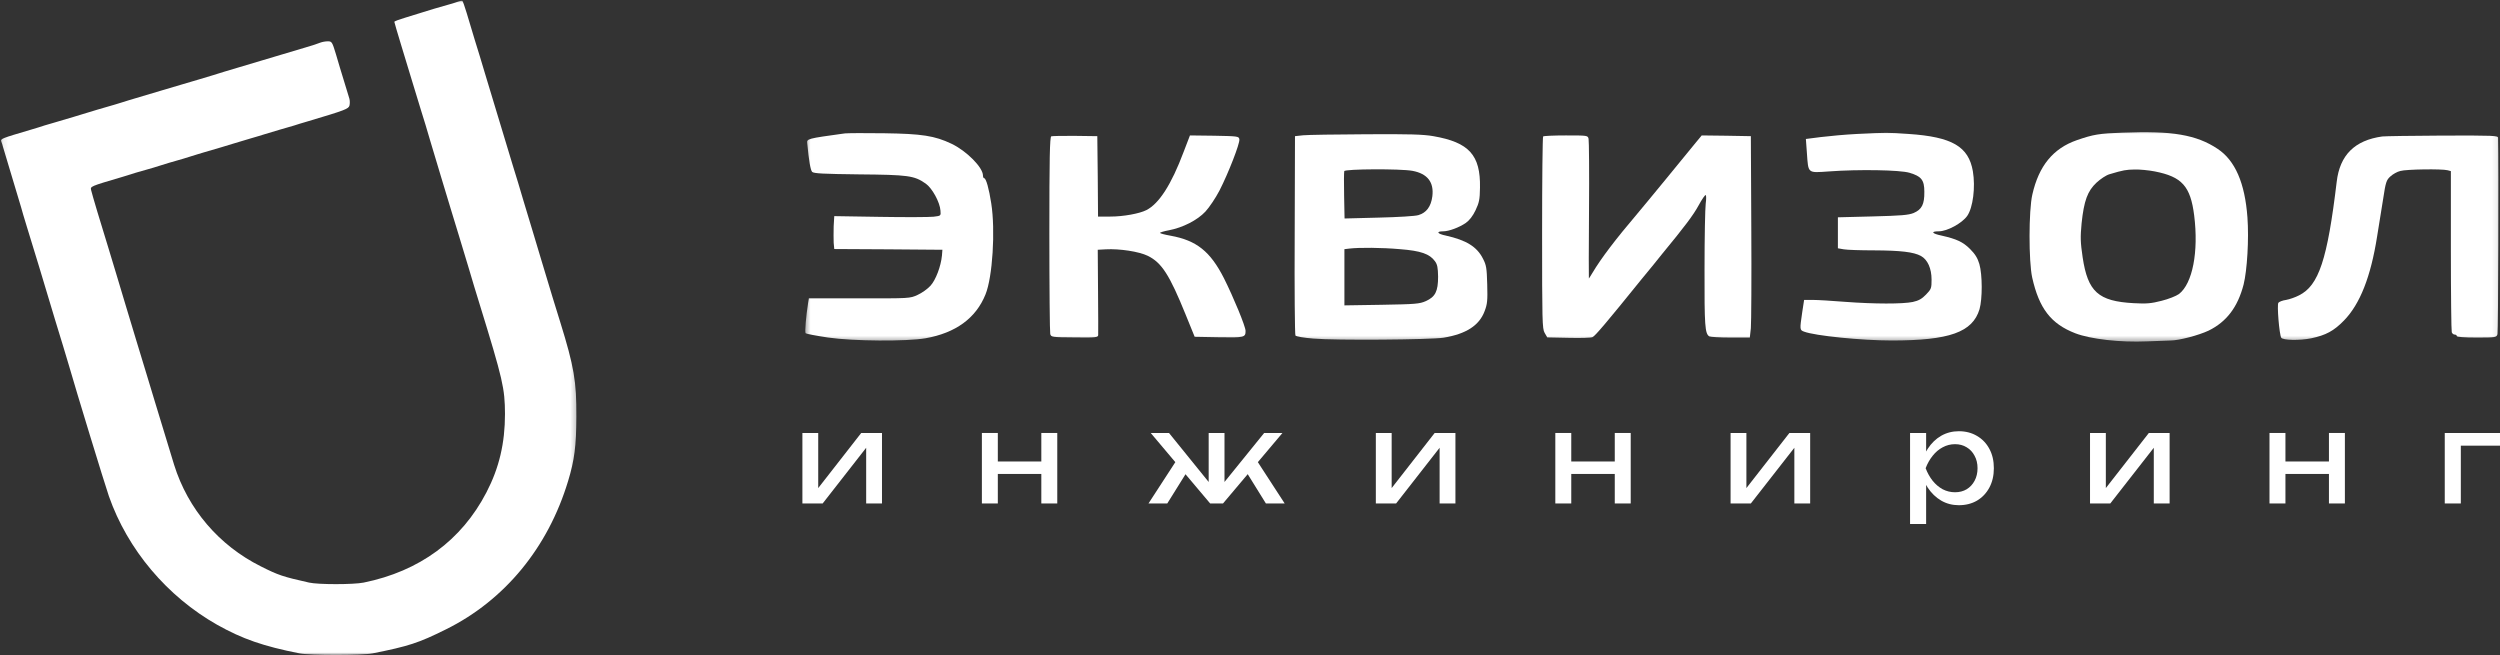
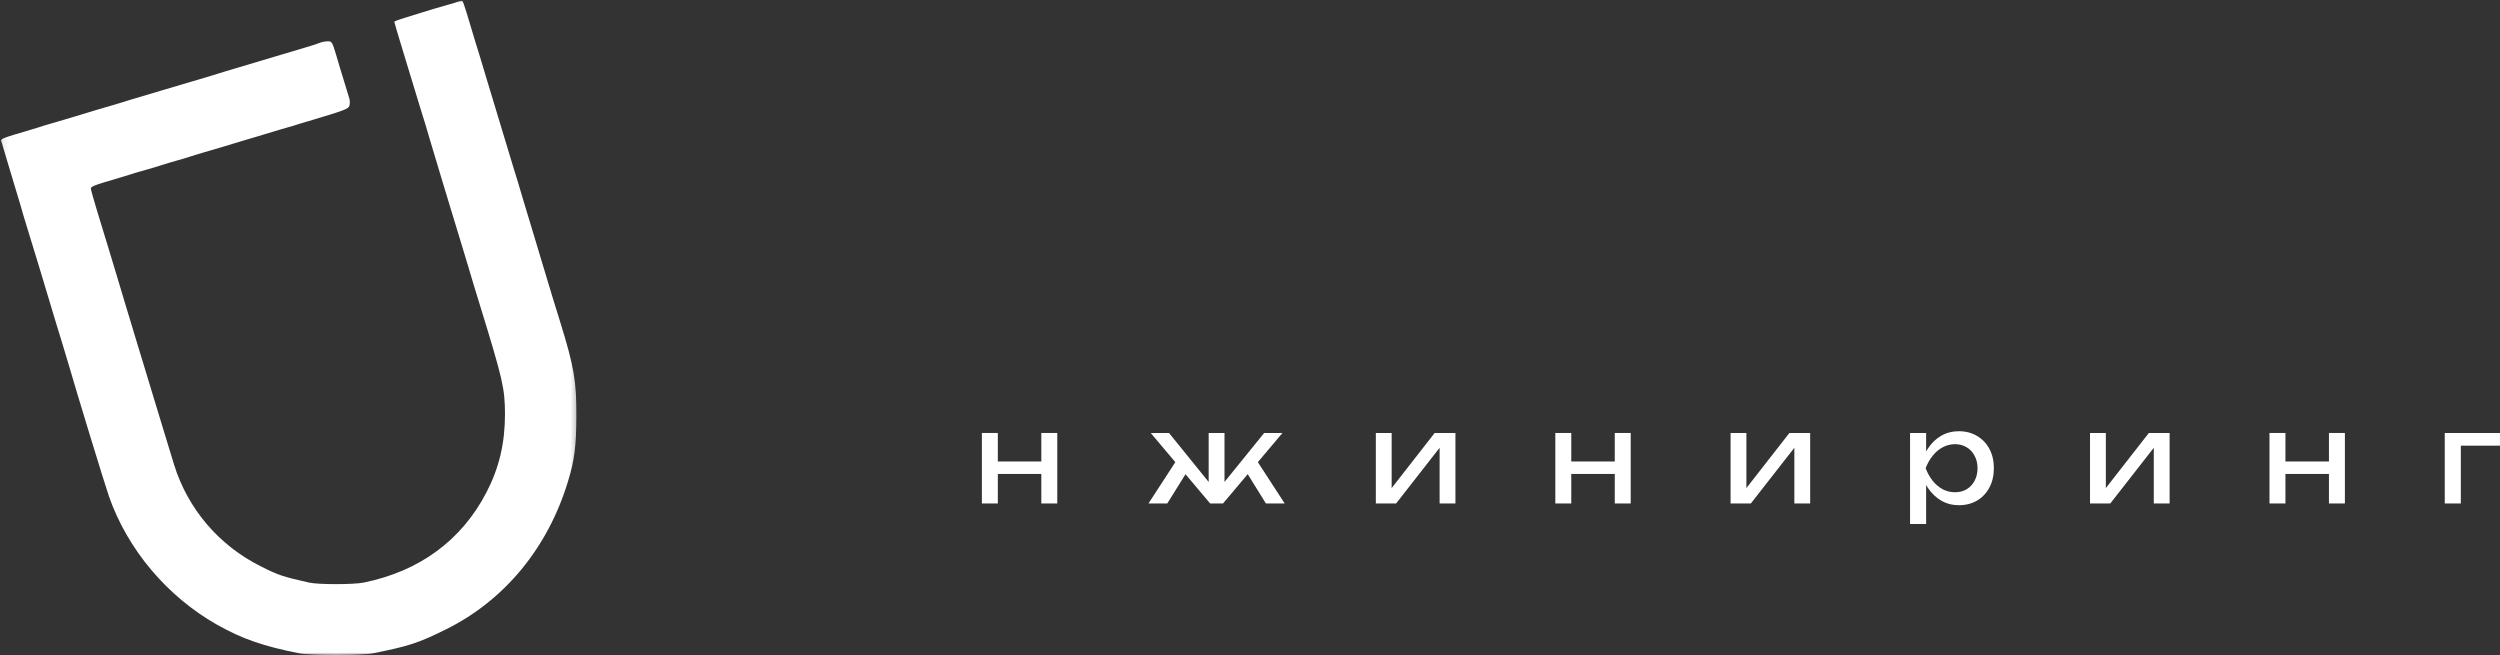
<svg xmlns="http://www.w3.org/2000/svg" width="458" height="120" viewBox="0 0 458 120" fill="none">
  <rect x="0" y="0" width="458" height="120" fill="#333333" stroke="none" />
  <g clip-path="url(#clip0_320_300)">
    <mask id="mask0_320_300" style="mask-type:luminance" maskUnits="userSpaceOnUse" x="0" y="0" width="106" height="120">
      <path d="M105.757 0H0.081V120H105.757V0Z" fill="white" />
    </mask>
    <g mask="url(#mask0_320_300)">
      <path d="M84 0.27C83.703 0.379 82.973 0.622 82.378 0.784C81.081 1.135 77.784 2.108 76.838 2.433C76.46 2.541 75.27 2.919 74.216 3.243C73.135 3.568 72.243 3.892 72.243 4C72.243 4.108 72.811 6 73.487 8.243C74.162 10.46 75.081 13.514 75.541 15C76 16.487 76.703 18.784 77.108 20.135C77.541 21.46 78.324 24.081 78.865 25.946C79.433 27.811 80.297 30.73 80.811 32.433C81.324 34.135 82.135 36.757 82.568 38.243C83.027 39.73 83.73 42.027 84.135 43.379C84.541 44.703 85.324 47.325 85.892 49.189C86.433 51.054 87.297 53.892 87.811 55.541C92.162 69.649 92.487 71.135 92.513 75.838C92.513 81.162 91.46 85.703 89.108 90.216C84.568 98.973 76.865 104.649 66.622 106.73C64.757 107.108 58.27 107.108 56.622 106.73C51.811 105.649 51 105.378 47.784 103.757C40.108 99.919 34.432 93.27 31.892 85.135C30.865 81.784 29.405 77.027 28.433 73.784C27.973 72.216 27.243 69.838 26.838 68.514C26.433 67.162 25.595 64.379 24.946 62.297C24.324 60.216 23.459 57.352 23.027 55.946C22.622 54.541 21.865 52.108 21.405 50.541C20.946 48.973 20.216 46.595 19.811 45.27C18.568 41.297 16.865 35.595 16.703 34.865C16.541 34.135 16.378 34.189 22.514 32.379C23.486 32.081 24.568 31.757 24.946 31.622C25.324 31.514 26.162 31.27 26.838 31.081C27.514 30.892 28.73 30.541 29.541 30.27C30.351 30 31.568 29.649 32.243 29.46C32.919 29.27 34.135 28.919 34.946 28.649C35.757 28.379 36.919 28.054 37.514 27.865C38.946 27.46 42.216 26.487 43.054 26.216C43.432 26.108 44.649 25.73 45.757 25.406C46.865 25.081 48.081 24.73 48.459 24.595C48.838 24.487 50.054 24.108 51.162 23.784C52.27 23.46 53.486 23.108 53.865 23C54.243 22.865 55.405 22.514 56.432 22.216C63.243 20.189 63.865 19.946 64.027 19.325C64.108 18.973 64.108 18.406 64 18.054C63.892 17.703 63.459 16.27 63.027 14.865C62.595 13.46 61.919 11.243 61.541 9.919C60.865 7.676 60.784 7.568 60.054 7.568C59.649 7.568 59.027 7.676 58.676 7.811C58.324 7.973 57.135 8.351 56.027 8.676C53.919 9.297 52.649 9.676 48.054 11.054C40.892 13.189 39.622 13.568 39 13.784C38.622 13.892 37.405 14.271 36.297 14.595C35.189 14.919 33.919 15.297 33.459 15.433C33.027 15.568 31.378 16.054 29.811 16.514C25.676 17.73 25.514 17.784 23.73 18.325C22.838 18.622 21.622 18.973 21.027 19.162C19.433 19.595 16.514 20.487 13.595 21.379C12.189 21.811 10.541 22.297 9.946 22.46C9.351 22.622 8.568 22.865 8.189 22.973C7.811 23.108 6.595 23.487 5.487 23.811C0.351 25.325 0.027 25.433 0.216 25.919C0.324 26.162 0.487 26.595 0.541 26.892C0.622 27.189 1.351 29.622 2.162 32.297C2.973 34.973 3.73 37.514 3.865 37.973C3.973 38.406 4.459 40.054 4.946 41.622C6.378 46.27 7.73 50.676 10.108 58.649C10.541 60.054 11.189 62.243 11.595 63.514C11.973 64.784 12.46 66.352 12.649 67.027C13.865 71.297 19.189 88.703 19.946 90.892C23.378 100.703 30.622 109.27 39.784 114.46C44.405 117.054 48.216 118.378 54.892 119.703C56.757 120.081 66.378 120.081 68.243 119.703C74.865 118.378 76.649 117.811 81.703 115.297C92.46 109.973 100.405 100.324 104.081 88.108C105.243 84.297 105.568 81.703 105.595 76.352C105.622 69.838 105.162 67.162 102.649 59.054C101.757 56.216 101 53.73 99.189 47.703C98.757 46.216 98.054 43.892 97.649 42.568C97.243 41.216 96.46 38.622 95.892 36.757C95.351 34.892 94.487 32.027 93.973 30.406C93.487 28.757 92.676 26.162 92.216 24.595C91.757 23.027 91.027 20.649 90.622 19.325C90.216 17.973 89.433 15.379 88.865 13.514C88.324 11.649 87.46 8.865 86.973 7.297C86.513 5.73 85.838 3.514 85.487 2.352C85.135 1.189 84.784 0.189 84.703 0.162C84.595 0.108 84.297 0.162 84 0.27Z" fill="white" />
    </g>
    <mask id="mask1_320_300" style="mask-type:luminance" maskUnits="userSpaceOnUse" x="147" y="24" width="311" height="39">
-       <path d="M457.919 24H147.378V62.649H457.919V24Z" fill="white" />
-     </mask>
+       </mask>
    <g mask="url(#mask1_320_300)">
      <path d="M388.864 24.297C384.54 24.46 383.54 24.622 380.486 25.676C376.134 27.189 373.513 30.378 372.323 35.649C371.648 38.568 371.648 47.892 372.296 50.838C373.567 56.514 375.729 59.325 380.188 61.054C382.999 62.135 388.432 62.757 393.323 62.541C395.323 62.46 397.269 62.379 397.648 62.379C399.188 62.379 402.783 61.433 404.621 60.568C407.918 58.946 409.945 56.27 411.026 52.135C411.675 49.541 412.026 43.811 411.729 39.811C411.269 33.541 409.486 29.405 406.269 27.27C402.432 24.703 397.918 23.919 388.864 24.297ZM394.756 31.405C399.729 32.379 401.296 34.108 401.972 39.46C402.81 46.135 401.675 51.946 399.188 53.865C398.648 54.243 397.296 54.784 395.999 55.108C394.107 55.595 393.242 55.676 390.891 55.541C384.404 55.189 382.486 53.46 381.54 47.135C381.134 44.379 381.107 43.487 381.35 40.892C381.783 36.784 382.432 35 384.08 33.46C384.81 32.784 385.864 32.081 386.459 31.919C388.999 31.162 389.486 31.081 391.08 31.054C391.999 31.027 393.648 31.189 394.756 31.405Z" fill="white" />
      <path d="M154.81 24.433C147.783 25.406 147.783 25.406 147.891 26.297C148.188 29.46 148.486 31.162 148.783 31.487C149.107 31.784 150.729 31.865 157.404 31.946C166.35 32.027 167.486 32.162 169.567 33.622C170.756 34.433 172.188 37.027 172.296 38.595C172.377 39.541 172.377 39.541 171.026 39.703C170.296 39.784 165.891 39.811 161.242 39.73L152.837 39.595L152.729 41.46C152.702 42.487 152.702 43.838 152.729 44.46L152.837 45.622L162.729 45.676L172.648 45.757L172.567 46.811C172.377 48.784 171.432 51.297 170.46 52.352C169.946 52.919 168.891 53.676 168.107 54.027C166.702 54.676 166.622 54.676 157.46 54.649H148.188L148.053 55.46C147.675 57.838 147.404 60.892 147.594 61.054C147.702 61.162 149.54 61.514 151.702 61.838C156.35 62.514 166.107 62.568 169.54 61.973C175.08 61 178.783 58.297 180.54 53.946C181.837 50.784 182.377 42.217 181.594 37.243C181.188 34.595 180.648 32.649 180.296 32.649C180.188 32.649 180.08 32.433 180.08 32.162C180.08 30.676 177.08 27.649 174.296 26.325C171.215 24.865 168.892 24.514 161.973 24.406C158.487 24.352 155.269 24.379 154.81 24.433Z" fill="white" />
      <path d="M340.188 24.541C338.08 24.649 335.107 24.919 333.594 25.108L330.837 25.459L331.026 28.054C331.296 31.838 331.107 31.676 335.053 31.405C340.567 31 348.08 31.135 349.81 31.649C351.999 32.297 352.54 32.973 352.54 35.135C352.567 37.432 352.08 38.378 350.567 39.027C349.594 39.406 348.323 39.514 343.053 39.649L336.702 39.811V42.649V45.487L337.783 45.676C338.377 45.784 340.864 45.865 343.323 45.865C348.215 45.892 350.567 46.162 351.918 46.892C353.134 47.568 353.864 49.162 353.864 51.243C353.864 52.784 353.81 52.973 352.864 53.946C352.08 54.757 351.513 55.081 350.404 55.324C348.54 55.703 343.404 55.703 338.026 55.297C335.675 55.108 332.999 54.946 332.134 54.946H330.513L330.161 57.243C329.702 60.406 329.702 60.459 330.513 60.757C332.513 61.514 340.999 62.378 346.567 62.378C357.134 62.378 361.377 60.865 362.648 56.649C363.188 54.757 363.188 50.351 362.621 48.378C362.296 47.27 361.837 46.541 360.918 45.622C359.621 44.324 358.458 43.784 355.702 43.162C353.891 42.784 353.648 42.378 355.188 42.378C356.729 42.378 359.458 40.892 360.404 39.541C361.458 38 361.918 34.297 361.431 31.378C360.648 26.838 357.621 25.081 349.675 24.541C345.81 24.27 345.702 24.27 340.188 24.541Z" fill="white" />
      <path d="M238.729 24.784L237.242 24.946L237.188 43.054C237.134 53.027 237.215 61.297 237.323 61.46C237.432 61.649 238.891 61.892 240.621 62.027C244.621 62.379 262.08 62.243 264.459 61.865C268.594 61.189 270.999 59.622 271.972 57.027C272.486 55.703 272.54 55.054 272.459 52.108C272.378 49.108 272.296 48.568 271.675 47.379C270.567 45.189 268.621 44 264.891 43.162C263.296 42.838 263.026 42.379 264.378 42.379C265.432 42.379 267.323 41.676 268.54 40.838C269.188 40.379 269.81 39.595 270.323 38.514C270.972 37.135 271.107 36.568 271.134 34.379C271.242 28.406 269.134 26.081 262.594 24.946C260.783 24.622 258.107 24.541 250.242 24.595C244.729 24.622 239.54 24.703 238.729 24.784ZM258.756 31.297C261.513 31.811 262.729 33.379 262.405 35.973C262.161 37.838 261.323 38.973 259.864 39.406C259.323 39.595 256.053 39.784 252.594 39.865L246.323 40.027L246.242 35.865C246.188 33.568 246.215 31.541 246.269 31.352C246.378 30.946 256.567 30.892 258.756 31.297ZM256.486 45.649C260.296 45.946 261.918 46.514 262.891 47.865C263.323 48.46 263.432 49.027 263.459 50.703C263.459 53.379 262.945 54.379 261.215 55.162C260.053 55.676 259.323 55.73 253.134 55.838L246.296 55.946V50.811V45.649L247.188 45.541C248.999 45.325 253.134 45.352 256.486 45.649Z" fill="white" />
      <path d="M192.594 24.973C192.323 25.108 192.242 28.919 192.242 42.865C192.242 52.622 192.323 60.892 192.404 61.189C192.566 61.757 192.702 61.784 196.864 61.811C200.81 61.865 201.161 61.811 201.188 61.379C201.215 61.108 201.188 57.487 201.161 53.325L201.107 45.757L202.566 45.676C205.134 45.541 208.648 46.081 210.269 46.865C212.837 48.135 214.242 50.325 217.215 57.649L218.864 61.703L223.296 61.784C227.972 61.865 228.188 61.811 228.188 60.622C228.188 59.811 225.999 54.514 224.242 51C221.729 46.054 219.215 44.054 214.485 43.189C213.404 43 212.512 42.757 212.512 42.676C212.512 42.568 213.242 42.352 214.134 42.189C216.675 41.703 219.35 40.352 220.837 38.757C221.539 38 222.702 36.27 223.404 34.919C225.053 31.703 227.161 26.27 227.053 25.541C226.972 24.973 226.864 24.946 222.485 24.865L217.999 24.811L216.837 27.838C214.594 33.811 212.35 37.297 210.026 38.487C208.756 39.135 205.81 39.676 203.404 39.676H201.161L201.107 32.297L201.026 24.946L196.972 24.892C194.756 24.865 192.756 24.919 192.594 24.973Z" fill="white" />
      <path d="M282.703 25C282.595 25.081 282.514 33.054 282.514 42.676C282.514 58.757 282.541 60.243 282.973 60.973L283.46 61.811L287.379 61.892C289.541 61.946 291.514 61.892 291.757 61.757C292.216 61.568 294.352 59.054 300.703 51.189C302.189 49.405 303.892 47.297 304.487 46.541C308.676 41.459 310.216 39.405 311.189 37.622C311.784 36.514 312.379 35.676 312.487 35.73C312.595 35.811 312.595 36.514 312.487 37.297C312.379 38.081 312.27 43.486 312.27 49.324C312.243 59.73 312.352 61.108 313.135 61.622C313.324 61.73 315.054 61.838 317.027 61.838H320.568L320.757 60.135C320.838 59.216 320.892 50.919 320.838 41.703L320.757 24.946L316.27 24.865L311.757 24.811L310.703 26.081C310.108 26.811 307.649 29.811 305.216 32.784C302.784 35.757 300.406 38.622 299.946 39.162C295.973 43.838 293.297 47.351 291.73 50C291.379 50.568 291.108 51.027 291.081 51.027C291.054 51.027 291.054 45.405 291.108 38.541C291.162 31.649 291.108 25.757 291.027 25.433C290.892 24.811 290.811 24.811 286.865 24.811C284.676 24.811 282.784 24.892 282.703 25Z" fill="white" />
      <path d="M436.432 25C431.378 25.703 428.649 28.405 428.081 33.324C426.378 47.541 424.811 52.297 421.189 54.108C420.514 54.459 419.432 54.838 418.811 54.946C418.189 55.027 417.568 55.27 417.405 55.459C417.108 55.811 417.568 61.243 417.919 61.865C418.243 62.351 421.27 62.406 423.432 61.973C426.108 61.406 427.568 60.622 429.432 58.703C432.351 55.703 434.324 50.703 435.486 43.324C435.811 41.378 436.297 38.297 436.595 36.432C437.054 33.378 437.189 32.973 437.919 32.324C438.351 31.919 439.162 31.459 439.73 31.324C440.811 31 447.378 30.919 448.405 31.189L449 31.351V45.892C449 53.892 449.081 60.622 449.162 60.865C449.243 61.108 449.486 61.297 449.703 61.297C449.919 61.297 450.081 61.406 450.081 61.568C450.081 61.73 451.459 61.838 453.703 61.838C457.243 61.838 457.351 61.811 457.541 61.216C457.676 60.784 457.784 29.946 457.649 25.27C457.649 24.838 457 24.811 447.459 24.838C441.838 24.865 436.892 24.946 436.432 25Z" fill="white" />
    </g>
-     <path d="M147 92.235V79.32H149.898V90.752L149.015 90.546L157.777 79.32H161.581V92.235H158.683V80.643L159.589 80.871L150.713 92.235H147Z" fill="white" />
-     <path d="M179.881 79.32H182.801V92.235H179.881V79.32ZM190.771 79.32H193.692V92.235H190.771V79.32ZM181.534 84.545H191.994V86.827H181.534V84.545Z" fill="white" />
+     <path d="M179.881 79.32H182.801V92.235H179.881V79.32ZM190.771 79.32H193.692V92.235H190.771V79.32M181.534 84.545H191.994V86.827H181.534V84.545Z" fill="white" />
    <path d="M210.403 92.235L215.769 83.975L217.829 85.846L213.844 92.235H210.403ZM231.912 92.235L227.95 85.846L229.988 83.975L235.354 92.235H231.912ZM224.327 89.679L223.467 89.36L231.595 79.32H234.946L224.055 92.235H221.701L210.81 79.32H214.161L222.289 89.36L221.429 89.679V79.32H224.327V89.679Z" fill="white" />
    <path d="M252.054 92.235V79.32H254.952V90.752L254.069 90.546L262.832 79.32H266.635V92.235H263.737V80.643L264.643 80.871L255.768 92.235H252.054Z" fill="white" />
    <path d="M284.935 79.32H287.856V92.235H284.935V79.32ZM295.826 79.32H298.746V92.235H295.826V79.32ZM286.588 84.545H297.048V86.827H286.588V84.545Z" fill="white" />
    <path d="M317.042 92.235V79.32H319.94V90.752L319.057 90.546L327.819 79.32H331.623V92.235H328.725V80.643L329.631 80.871L320.755 92.235H317.042Z" fill="white" />
    <path d="M349.923 79.32H352.866V83.815L352.73 84.271V86.873L352.866 87.671V96H349.923V79.32ZM351.734 85.777C352.021 84.408 352.496 83.222 353.16 82.218C353.824 81.198 354.64 80.407 355.606 79.844C356.587 79.281 357.673 79 358.866 79C360.119 79 361.228 79.289 362.194 79.867C363.16 80.43 363.915 81.221 364.458 82.24C365.002 83.244 365.274 84.423 365.274 85.777C365.274 87.116 365.002 88.295 364.458 89.314C363.915 90.333 363.16 91.132 362.194 91.71C361.228 92.273 360.119 92.554 358.866 92.554C357.673 92.554 356.594 92.273 355.628 91.71C354.662 91.147 353.84 90.356 353.16 89.337C352.496 88.318 352.021 87.131 351.734 85.777ZM362.285 85.777C362.285 84.91 362.104 84.149 361.741 83.495C361.394 82.826 360.911 82.309 360.292 81.944C359.674 81.563 358.964 81.373 358.164 81.373C357.364 81.373 356.609 81.563 355.9 81.944C355.206 82.309 354.594 82.826 354.066 83.495C353.538 84.149 353.107 84.91 352.775 85.777C353.107 86.644 353.538 87.412 354.066 88.082C354.594 88.736 355.206 89.253 355.9 89.634C356.609 89.999 357.364 90.181 358.164 90.181C358.964 90.181 359.674 89.999 360.292 89.634C360.911 89.253 361.394 88.736 361.741 88.082C362.104 87.412 362.285 86.644 362.285 85.777Z" fill="white" />
    <path d="M382.892 92.235V79.32H385.79V90.752L384.907 90.546L393.669 79.32H397.473V92.235H394.575V80.643L395.48 80.871L386.605 92.235H382.892Z" fill="white" />
    <path d="M415.772 79.32H418.693V92.235H415.772V79.32ZM426.663 79.32H429.584V92.235H426.663V79.32ZM417.425 84.545H427.886V86.827H417.425V84.545Z" fill="white" />
    <path d="M458 79.32V81.647H449.464L450.823 80.278V92.235H447.879V79.32H458Z" fill="white" />
  </g>
  <defs>
    <clipPath id="clip0_320_300">
      <rect width="458" height="120" fill="white" />
    </clipPath>
  </defs>
</svg>